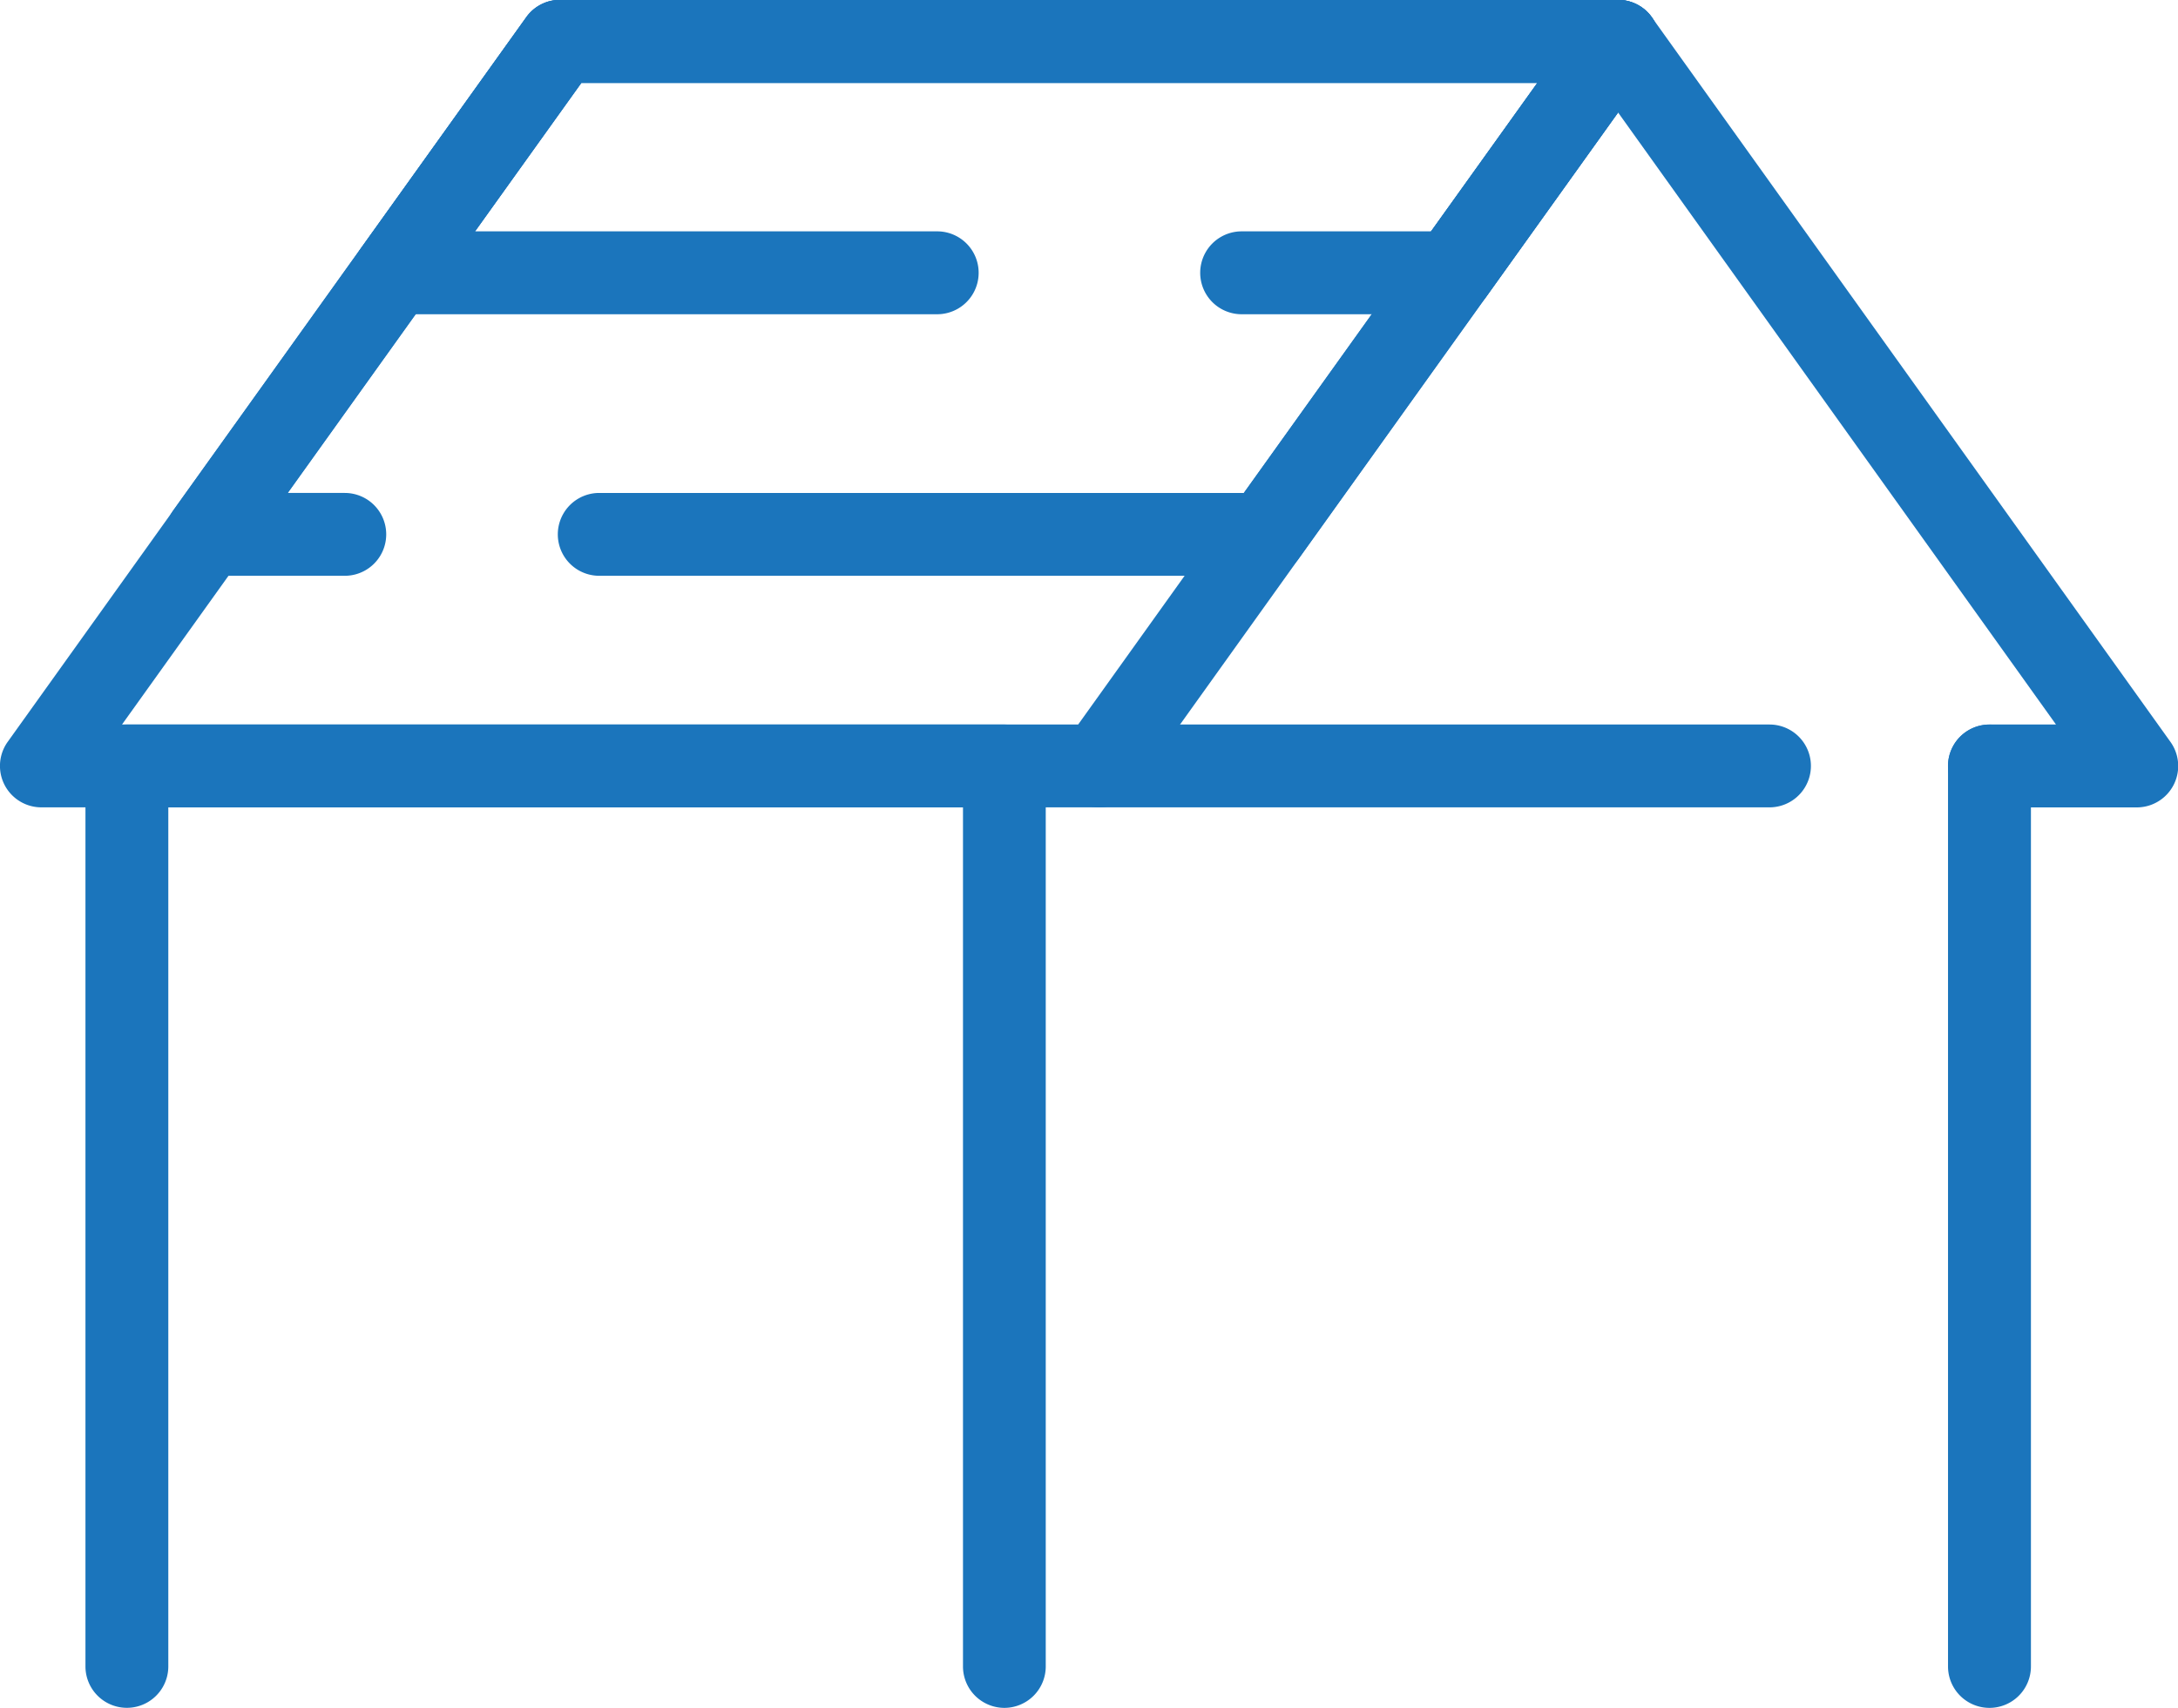
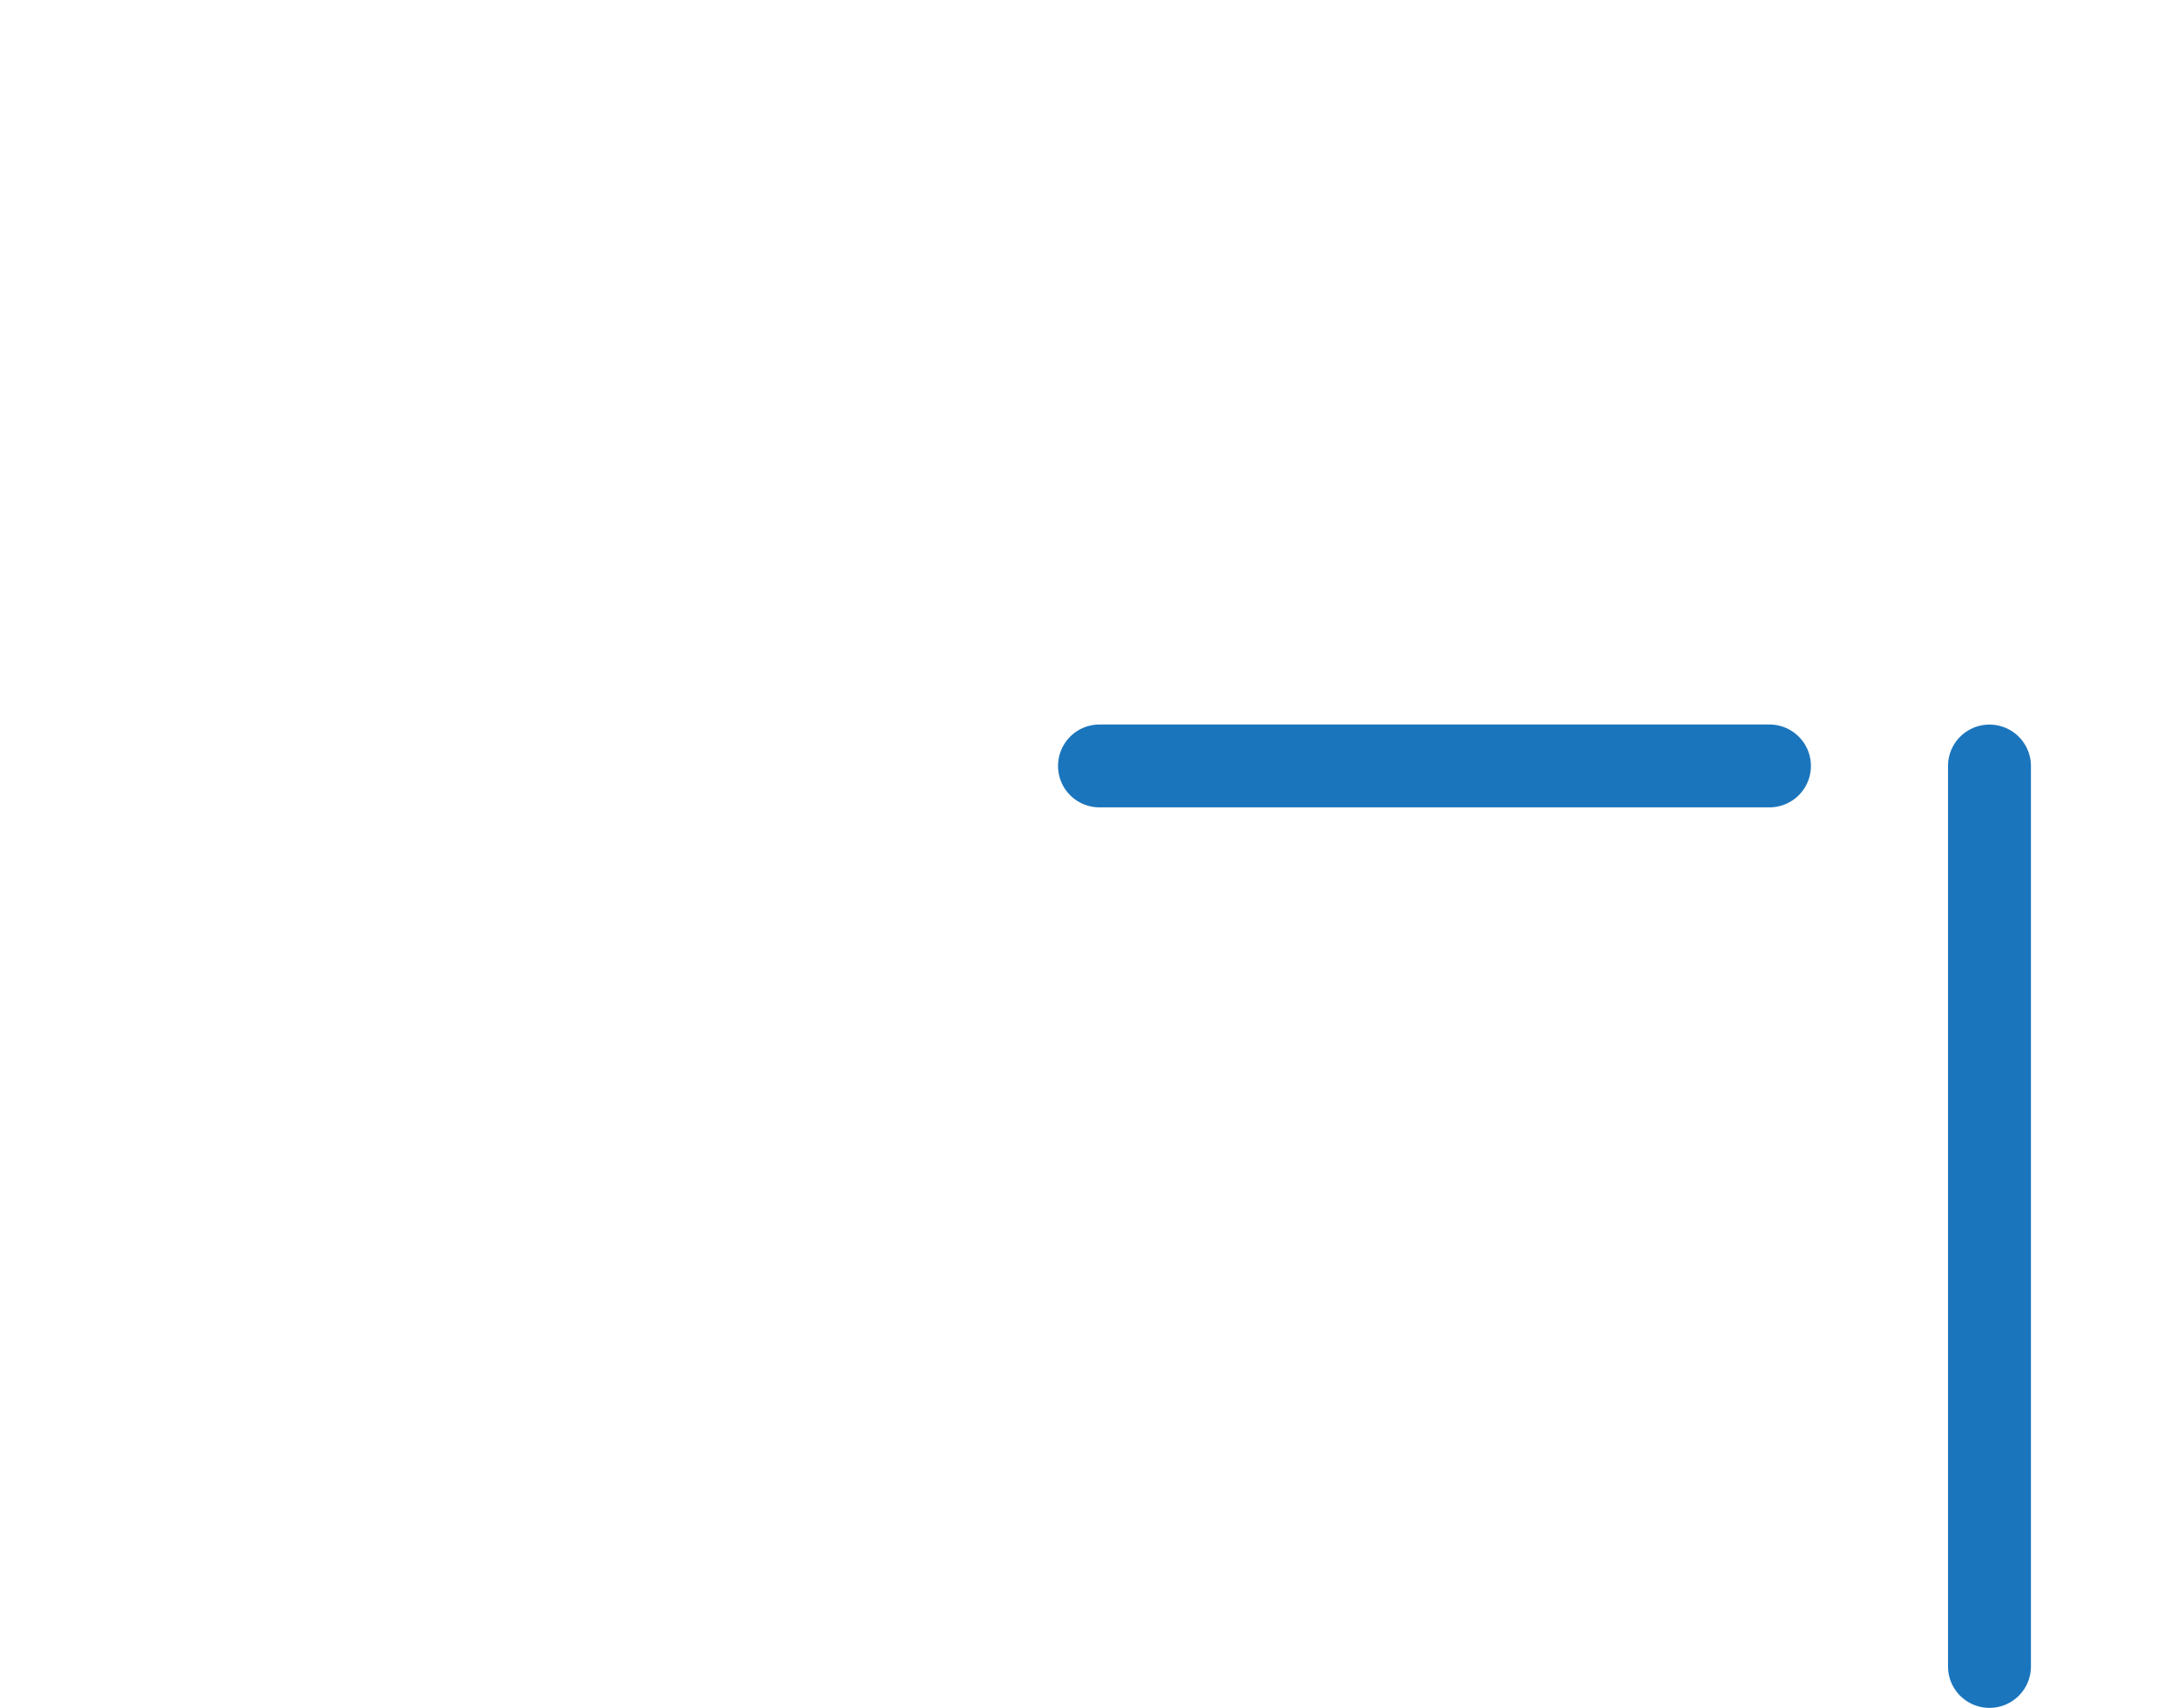
<svg xmlns="http://www.w3.org/2000/svg" width="41.111" height="32.245" viewBox="0 0 41.111 32.245">
  <g transform="translate(-136.925 -2832.625)">
-     <path d="M233.555,2838.562h-3.978a.782.782,0,0,1,0-1.565h3.576l2.006-2.8H217.112l-2.006,2.8h8.724a.782.782,0,0,1,0,1.565H213.584a.783.783,0,0,1-.636-1.238l3.126-4.368a.781.781,0,0,1,.636-.327h19.972a.782.782,0,0,1,.636,1.238l-3.126,4.368A.782.782,0,0,1,233.555,2838.562Z" transform="translate(-69.215 -0.004)" fill="#1b75bc" />
-     <path d="M193.281,2843.5H180.713a.782.782,0,1,1,0-1.564h12.166l5.543-7.747H180.373l-5.542,7.747h1.079a.782.782,0,1,1,0,1.564h-2.6a.782.782,0,0,1-.636-1.238l6.662-9.31a.781.781,0,0,1,.636-.327h19.971a.782.782,0,0,1,.636,1.238l-6.662,9.311A.782.782,0,0,1,193.281,2843.5Z" transform="translate(-32.477 -0.004)" fill="#1b75bc" />
-     <path d="M486.437,2847.869h-2.778a.782.782,0,0,1,0-1.565h1.256l-8.9-12.442a.782.782,0,1,1,1.272-.91l9.788,13.679a.782.782,0,0,1-.636,1.238Z" transform="translate(-309.182)" fill="#1b75bc" />
-     <path d="M172.661,3006.992a.782.782,0,0,1-.782-.782V2989.99h-15v16.219a.782.782,0,1,1-1.564,0v-17a.782.782,0,0,1,.782-.782h16.562a.782.782,0,0,1,.782.782v17A.782.782,0,0,1,172.661,3006.992Z" transform="translate(-16.777 -142.122)" fill="#1b75bc" />
    <path d="M556.494,3006.992a.782.782,0,0,1-.782-.782v-17a.782.782,0,0,1,1.565,0v17A.782.782,0,0,1,556.494,3006.992Z" transform="translate(-382.017 -142.122)" fill="#1b75bc" />
    <path d="M377.817,2989.99H365.169a.782.782,0,1,1,0-1.564h12.647a.782.782,0,1,1,0,1.564Z" transform="translate(-207.491 -142.122)" fill="#1b75bc" />
-     <path d="M157.678,2847.872H137.707a.782.782,0,0,1-.636-1.238l9.788-13.679a.781.781,0,0,1,.636-.327h19.971a.782.782,0,0,1,.636,1.238l-9.788,13.679A.782.782,0,0,1,157.678,2847.872Zm-18.45-1.564h18.048l8.668-12.115H147.9Z" transform="translate(0 -0.004)" fill="#1b75bc" />
  </g>
</svg>